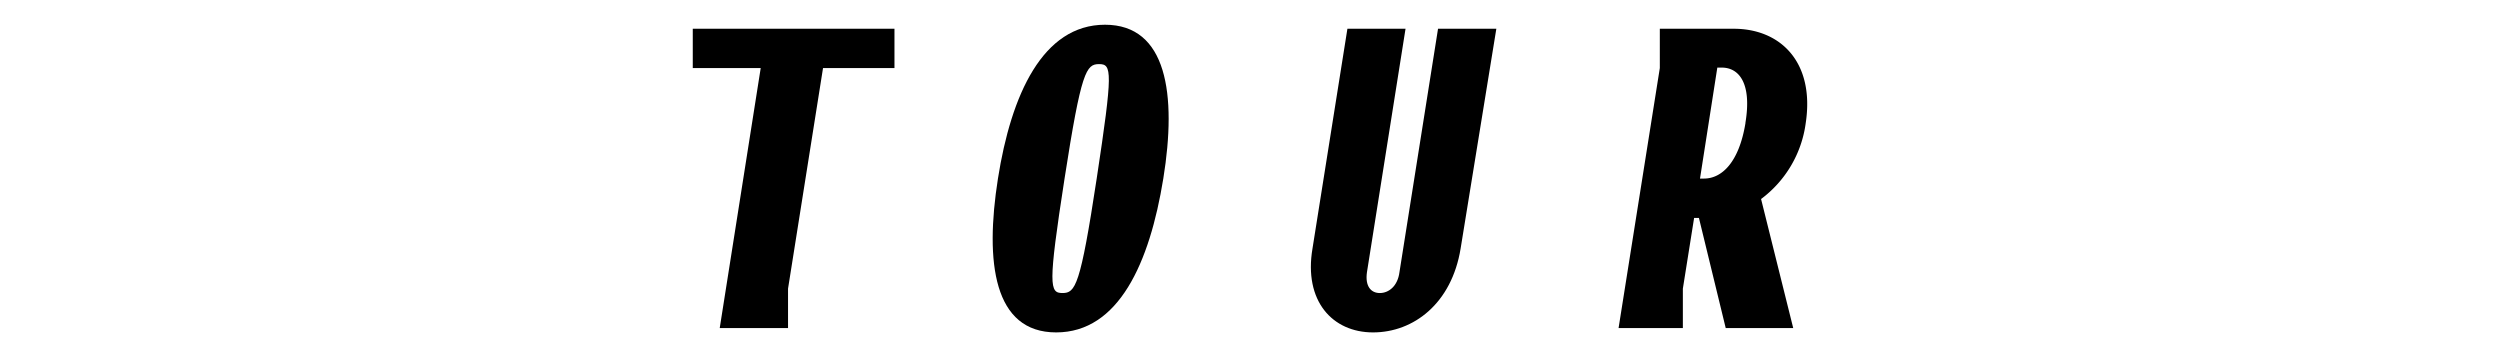
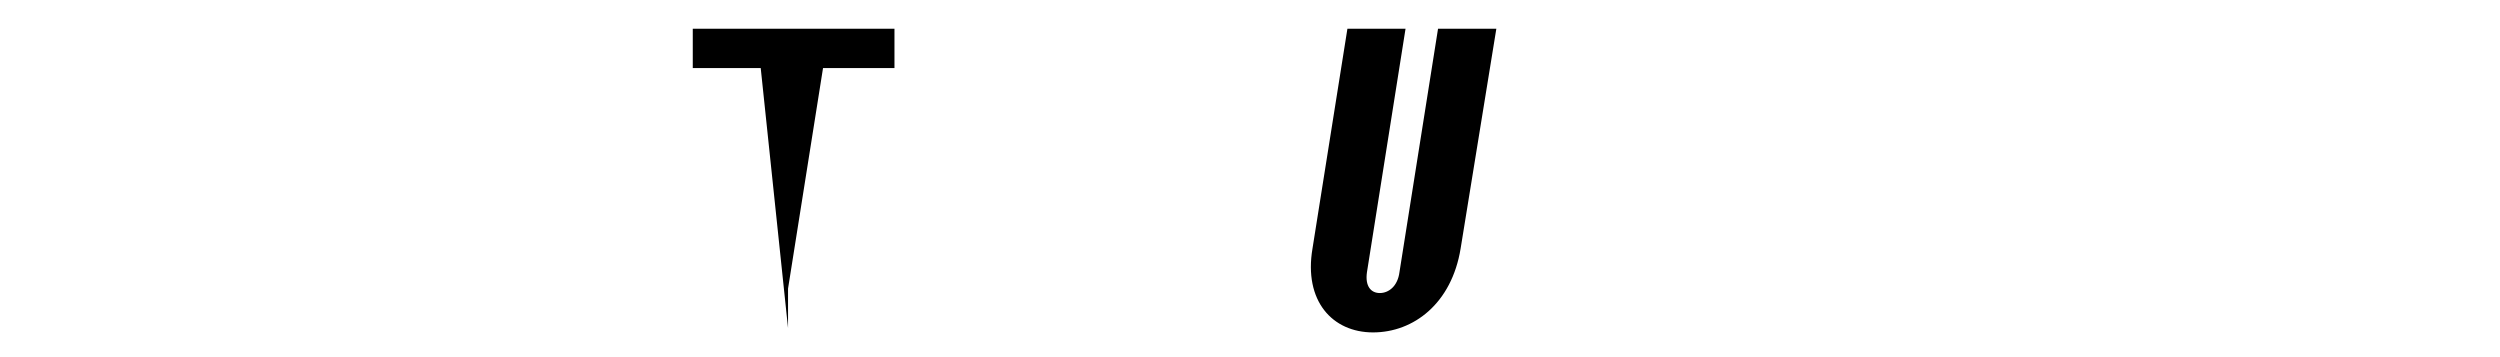
<svg xmlns="http://www.w3.org/2000/svg" viewBox="0 0 280 40">
  <defs>
    <style>.cls-1{fill:none;}</style>
  </defs>
  <g id="guide">
-     <path d="M77.59,7.62V3.22h22.59v4.4h-8L88.26,32.33v4.41H80.61L85.2,7.62Z" />
-     <path d="M123.76,2.77c6.93,0,8.06,7.78,6.53,17.23s-5,17.23-12,17.23-8-7.83-6.52-17.23S116.79,2.77,123.76,2.77ZM119,32.82c1.44,0,2-.76,3.83-12.82s1.71-12.82.27-12.82-2,.76-3.87,12.82S117.55,32.82,119,32.82Z" />
+     <path d="M77.59,7.62V3.22h22.59v4.4h-8L88.26,32.33v4.41L85.2,7.62Z" />
    <path d="M157.42,3.22,153.1,30.48c-.23,1.58.45,2.34,1.44,2.34s2-.76,2.2-2.34l4.32-27.26h6.53l-4,24.61c-1,6.16-5.27,9.4-9.81,9.4S146,33.72,147,27.83l3.91-24.61Z" />
-     <path d="M200.84,36.74h-7.56l-3-12.33h-.54l-1.26,7.92v4.41h-7.2L185.9,7.62V3.22h8.28c5.27,0,9.09,3.78,8.06,10.57a12.68,12.68,0,0,1-5,8.5Zm-5.35-23c.72-4.36-.68-6.17-2.66-6.17h-.49L190.4,20h.45C192.83,20,194.77,18.2,195.49,13.79Z" />
    <rect class="cls-1" width="280" height="40" />
  </g>
</svg>